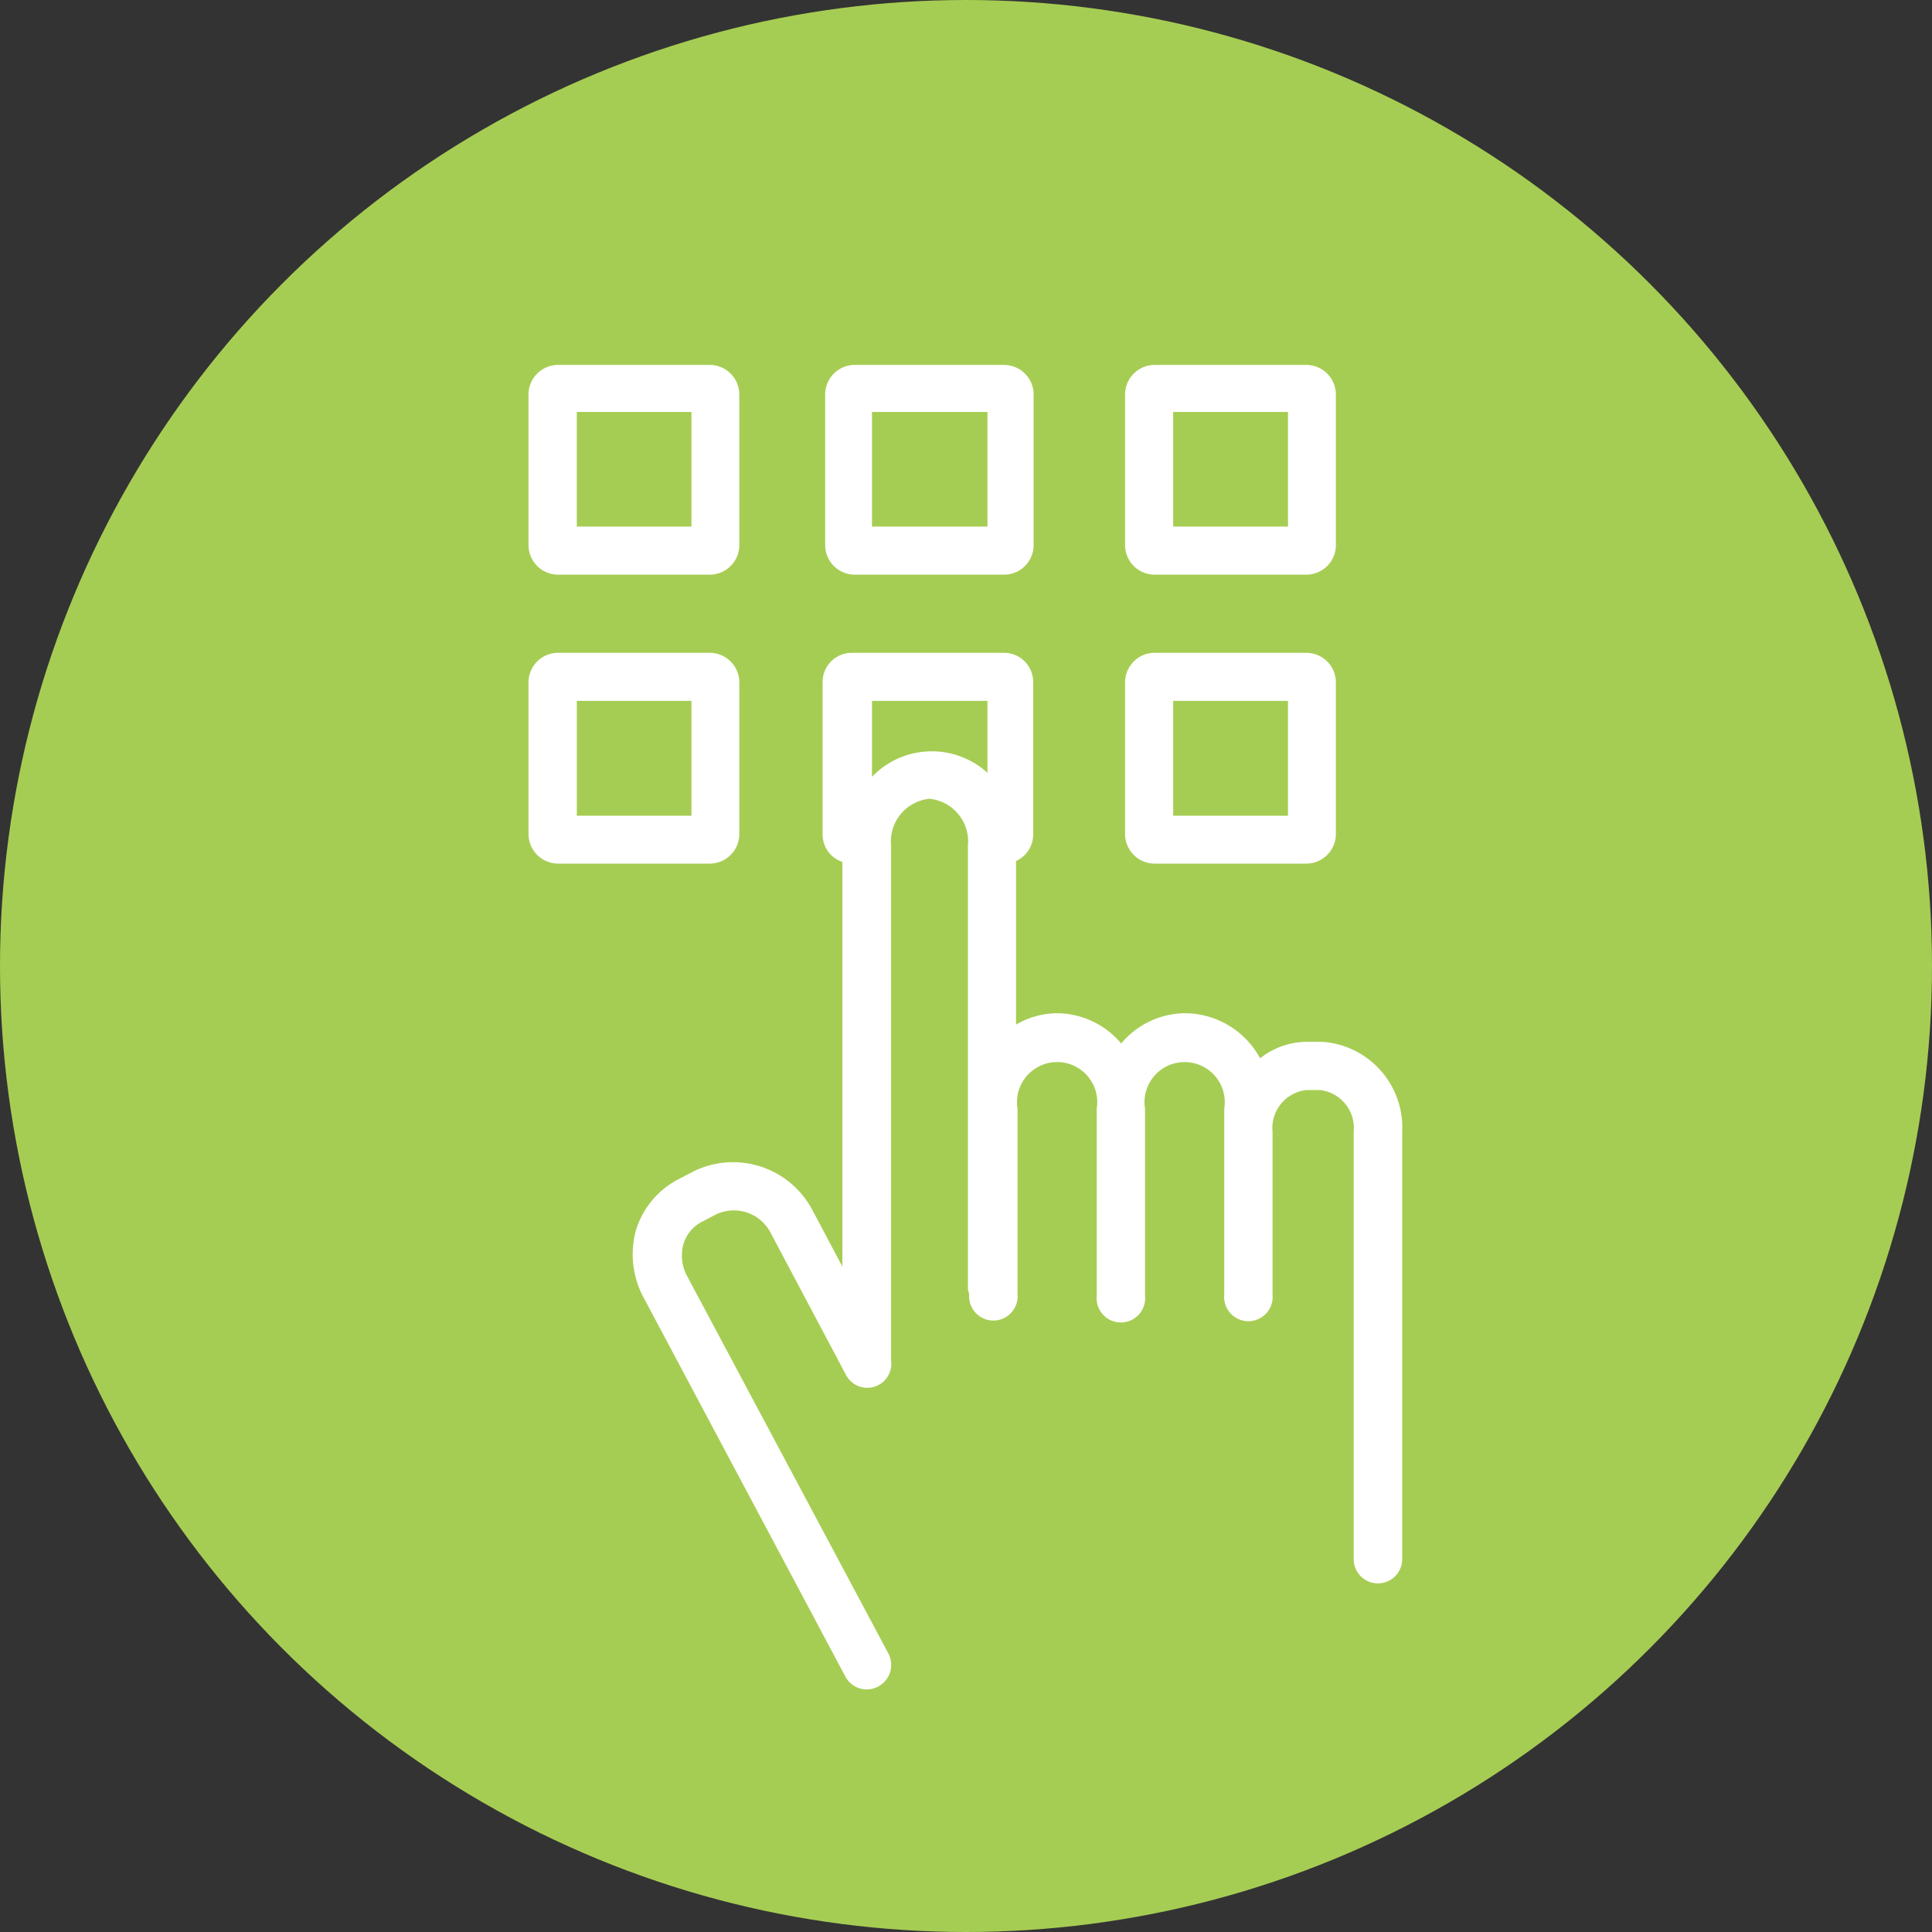
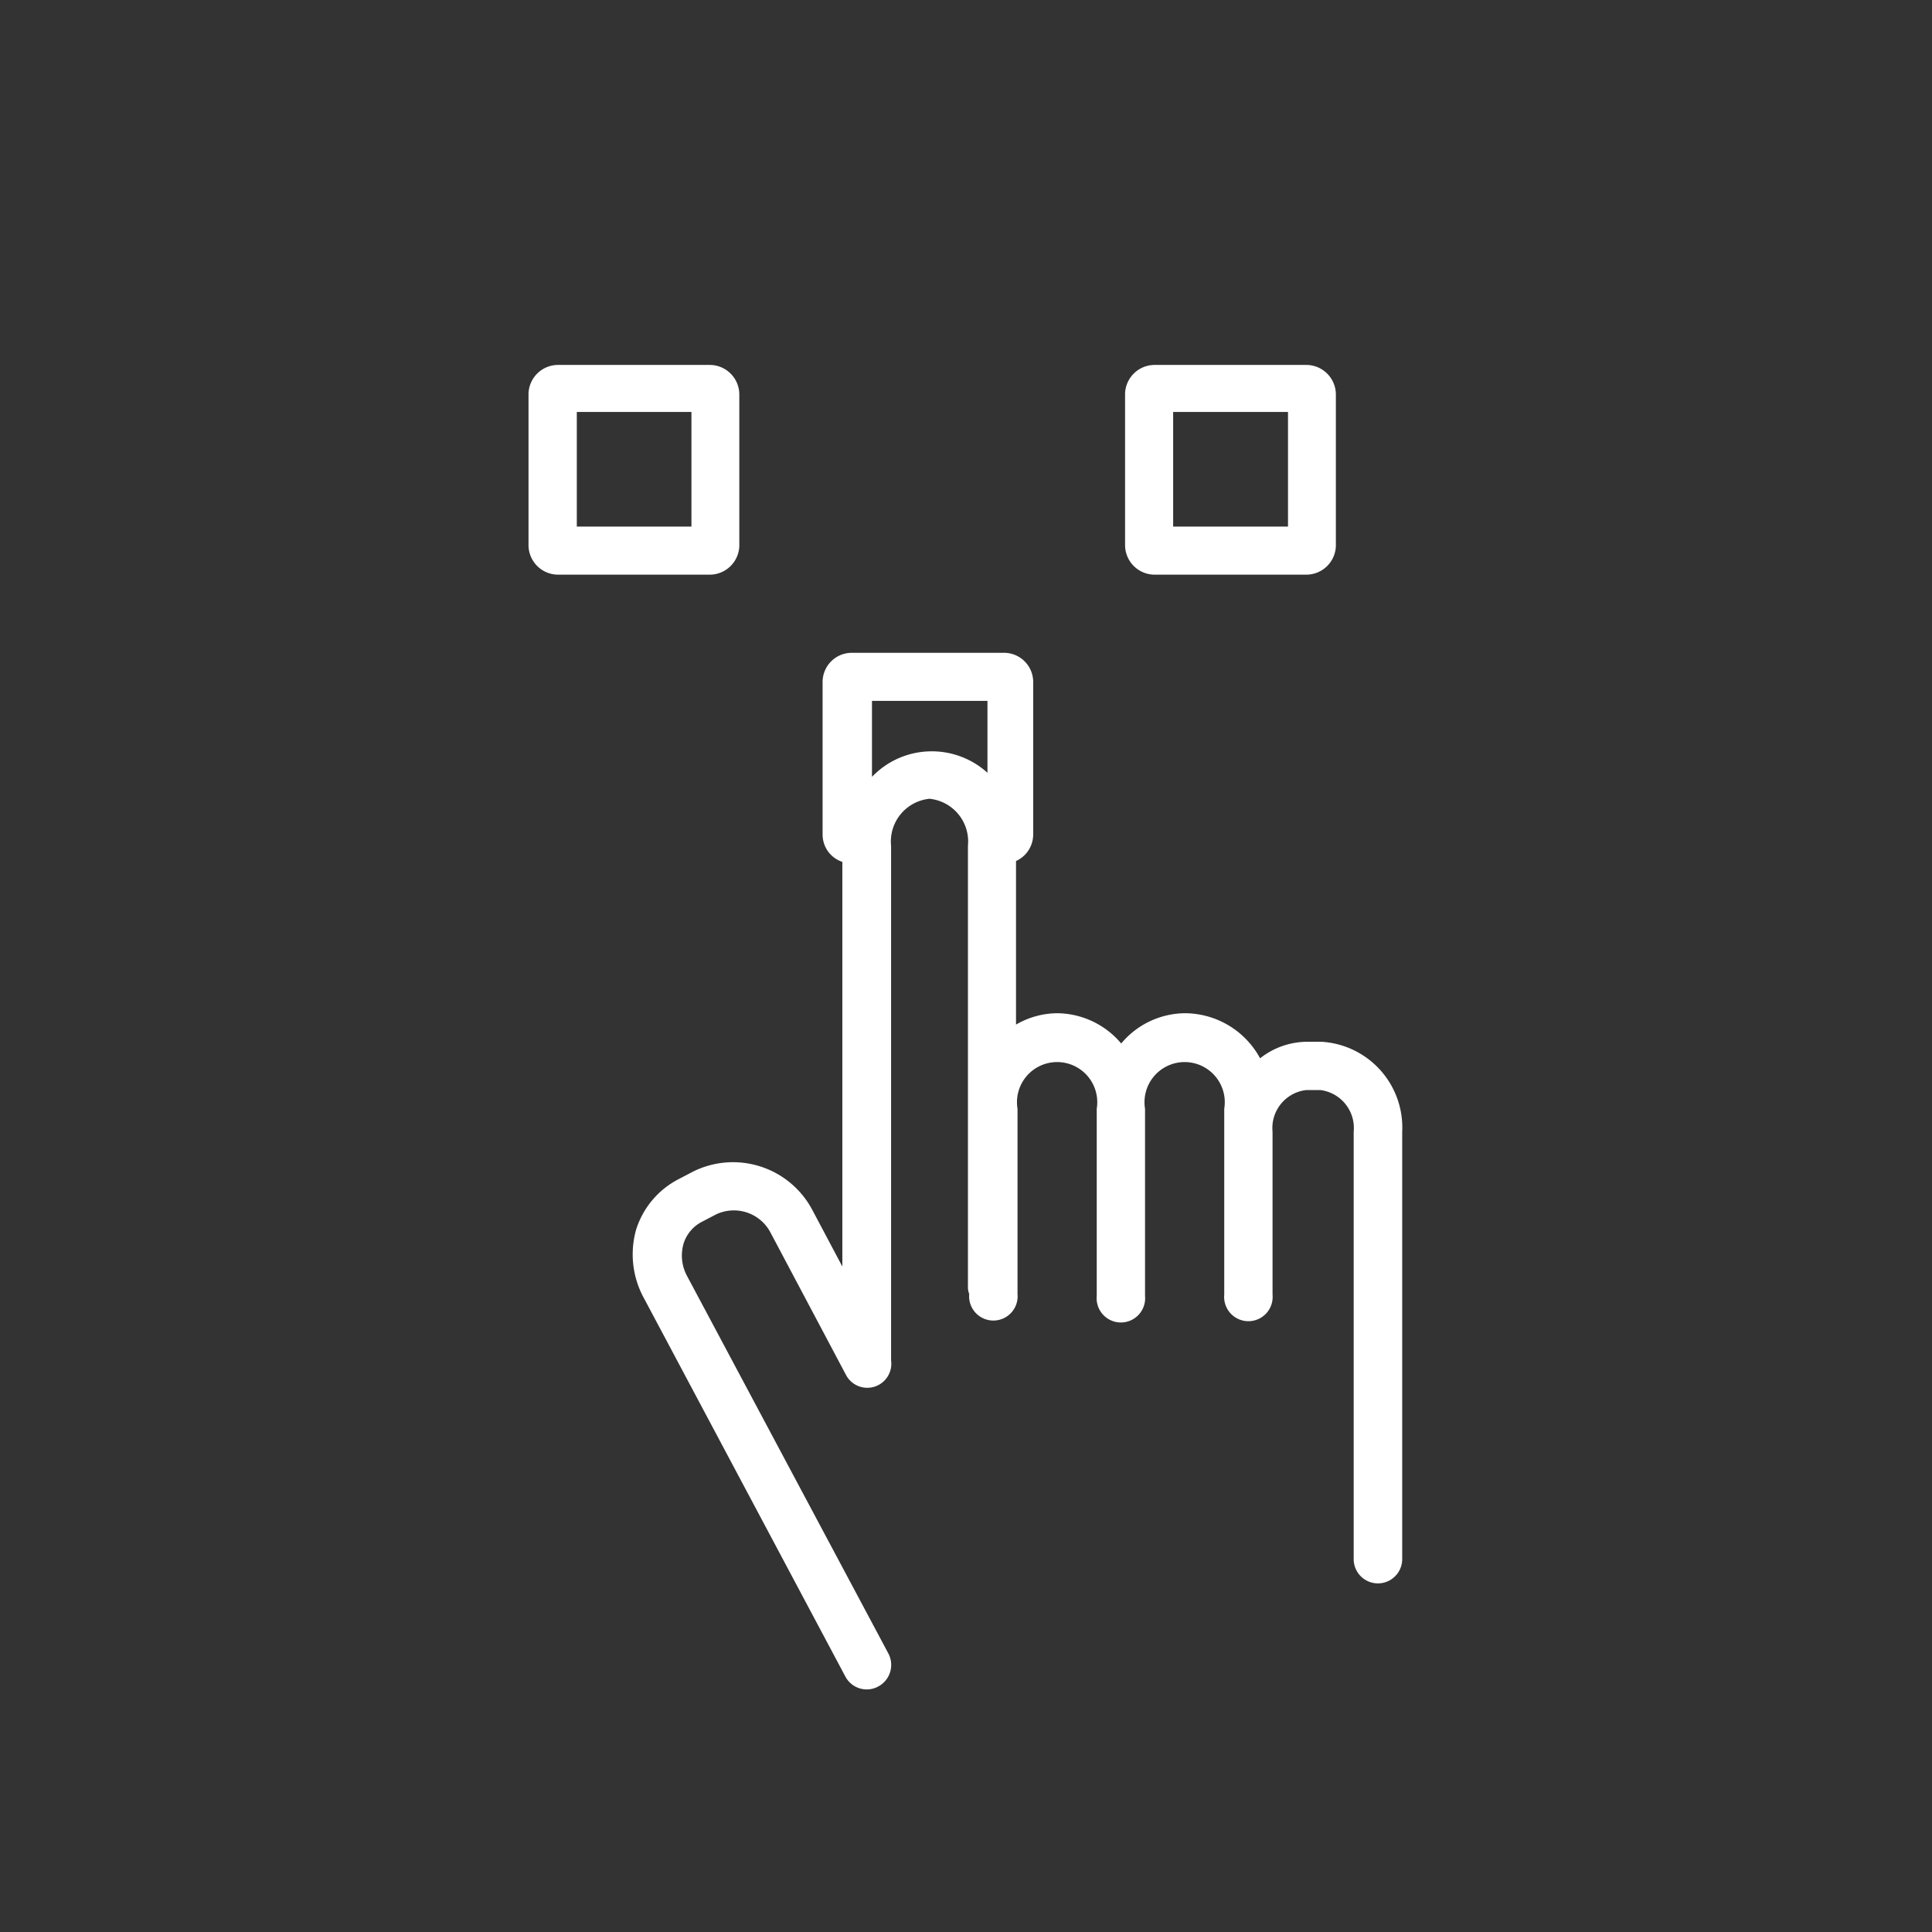
<svg xmlns="http://www.w3.org/2000/svg" id="Calque_1" data-name="Calque 1" viewBox="0 0 90 90">
  <rect x="0" y="0" width="90" height="90" fill="#333333" stroke="none" />
  <defs>
    <style>.cls-1{fill:#a6cd53;}.cls-2{fill:#fff;}</style>
  </defs>
-   <circle class="cls-1" cx="45" cy="45" r="45" />
  <path class="cls-2" d="M33.07,26.77H26a1.38,1.38,0,0,1-1.38-1.38V18.33A1.38,1.38,0,0,1,26,17h7.06a1.38,1.38,0,0,1,1.38,1.38v7.06A1.38,1.38,0,0,1,33.07,26.77Zm-6.2-2.24h5.34V19.19H26.87Z" />
-   <path class="cls-2" d="M46.82,26.77h-7a1.38,1.38,0,0,1-1.38-1.38V18.33A1.38,1.38,0,0,1,39.77,17h7a1.38,1.38,0,0,1,1.38,1.38v7.06A1.38,1.38,0,0,1,46.82,26.77Zm-6.2-2.24H46V19.19H40.62Z" />
-   <path class="cls-2" d="M33.07,40.23H26a1.38,1.38,0,0,1-1.38-1.38V31.79A1.38,1.38,0,0,1,26,30.41h7.06a1.38,1.38,0,0,1,1.38,1.38v7.06A1.38,1.38,0,0,1,33.07,40.23ZM26.87,38h5.34V32.65H26.87Z" />
  <path class="cls-2" d="M60.85,26.77H53.79a1.38,1.38,0,0,1-1.38-1.38V18.33A1.38,1.38,0,0,1,53.79,17h7.06a1.38,1.38,0,0,1,1.38,1.38v7.06A1.38,1.38,0,0,1,60.85,26.77Zm-6.2-2.24H60V19.19H54.65Z" />
-   <path class="cls-2" d="M60.85,40.23H53.79a1.38,1.38,0,0,1-1.38-1.38V31.79a1.38,1.38,0,0,1,1.38-1.38h7.06a1.38,1.38,0,0,1,1.38,1.38v7.06A1.38,1.38,0,0,1,60.85,40.23ZM54.65,38H60V32.65H54.65Z" />
  <path class="cls-2" d="M61.56,48.53h-.67a3.56,3.56,0,0,0-2.19.77,4,4,0,0,0-3.47-2.1,3.91,3.91,0,0,0-3,1.41,3.94,3.94,0,0,0-3-1.41,3.87,3.87,0,0,0-1.9.53V40.11a1.36,1.36,0,0,0,.8-1.24v-7.1a1.36,1.36,0,0,0-1.36-1.36h-7.1a1.36,1.36,0,0,0-1.35,1.36v7.1a1.34,1.34,0,0,0,.92,1.28V59l-1.38-2.6a4.18,4.18,0,0,0-5.58-1.82l-.65.34a4,4,0,0,0-2,2.37A4.25,4.25,0,0,0,30,60.48L39.38,78.1a1.13,1.13,0,0,0,1,.6,1.11,1.11,0,0,0,.52-.13A1.14,1.14,0,0,0,41.37,77L32,59.43a2,2,0,0,1-.15-1.52,1.72,1.72,0,0,1,.86-1l.65-.34a1.93,1.93,0,0,1,2.55.88l3.5,6.6a1.12,1.12,0,0,0,2.1-.68s0-.07,0-.1V39.4a2,2,0,0,1,1.79-2.19,2,2,0,0,1,1.79,2.19V60a.88.88,0,0,0,.06.28v0a1.13,1.13,0,1,0,2.25,0V51.65a1.87,1.87,0,1,1,3.69,0v8.72a1.13,1.13,0,1,0,2.25,0V51.65a1.87,1.87,0,1,1,3.69,0v8.66a1.13,1.13,0,1,0,2.25,0V52.72a1.78,1.78,0,0,1,1.56-1.94h.67a1.78,1.78,0,0,1,1.55,1.94V72.63a1.13,1.13,0,0,0,2.26,0V52.72A4,4,0,0,0,61.56,48.53ZM43.35,35a3.84,3.84,0,0,0-2.73,1.19V32.65H46V36A3.85,3.85,0,0,0,43.35,35Z" />
</svg>